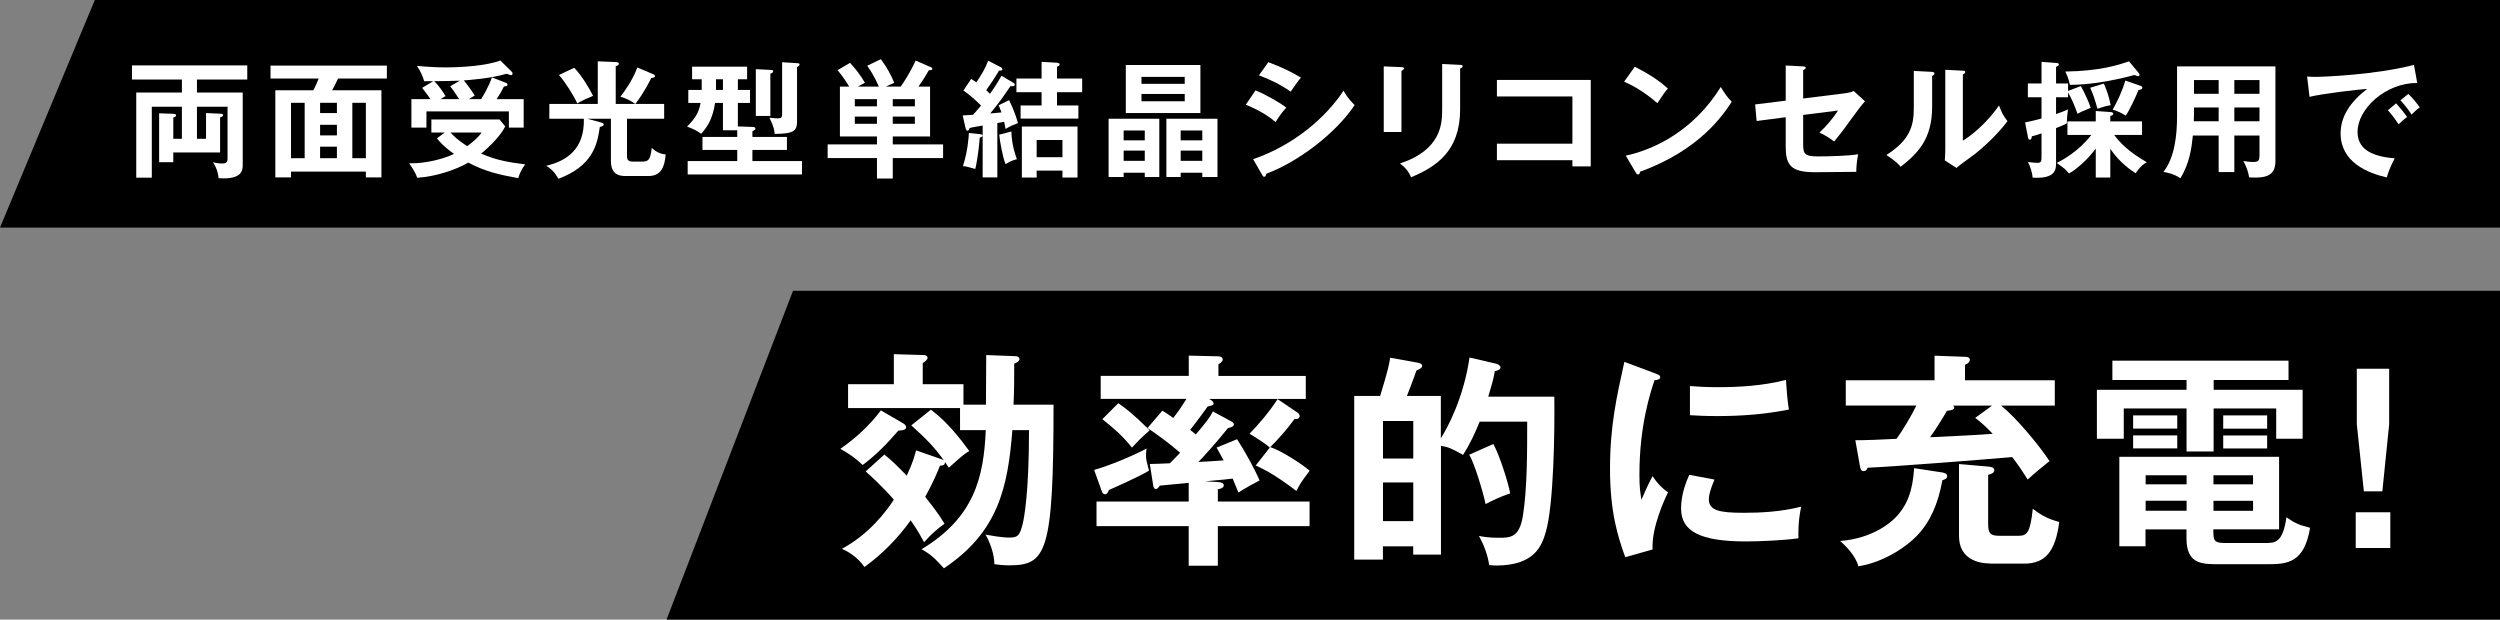
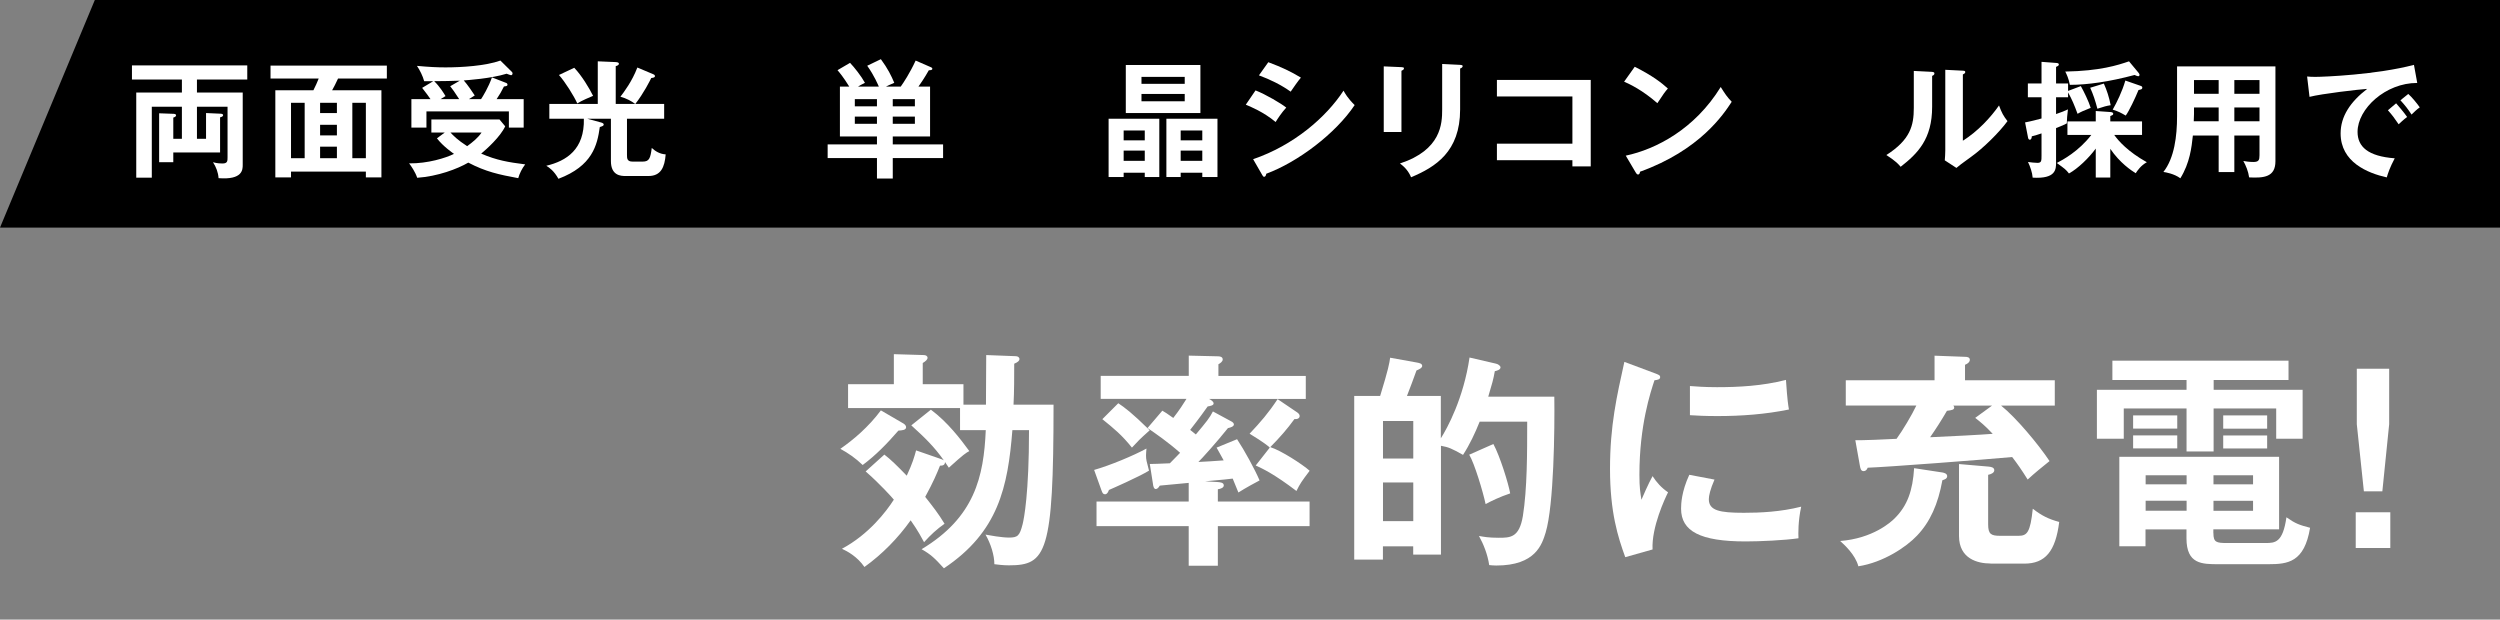
<svg xmlns="http://www.w3.org/2000/svg" id="_レイヤー_2" viewBox="0 0 395.43 98">
  <rect x="0" y="0" width="395.43" height="98" fill="#808080" stroke="none" />
  <defs>
    <style>.cls-1,.cls-2{stroke-width:0px;}.cls-2{fill:#fff;}</style>
  </defs>
  <g id="_デザイン">
    <polygon class="cls-1" points="0 36 395.43 36 395.43 0 15 0 0 36" />
    <path class="cls-2" d="m32.59,21.96v-4.08l2.22.1c.22,0,.48.04.48.24s-.24.28-.48.34v5.56h-7.4v1.54h-2.24v-7.74l2.16.08c.22,0,.52.02.52.24,0,.2-.24.3-.44.36v3.36h1.36v-5.08h-4.76v11.22h-2.46v-13.46h7.22v-2.06h-7.9v-2.24h18.24v2.24h-7.96v2.06h7.24v11.44c0,.74,0,2.4-3.82,2.1-.06-.92-.4-1.78-.88-2.52.66.2,1.34.2,1.5.2.8,0,.8-.4.8-.98v-8h-4.84v5.08h1.44Z" />
    <path class="cls-2" d="m46.03,27.14v.92h-2.48v-13.78h6.02c.38-.74.58-1.22.84-1.86h-7.62v-2.04h18.4v2.04h-7.72c-.4.86-.6,1.26-.94,1.86h7.8v13.78h-2.46v-.92h-11.84Zm2.16-2.12v-8.76h-2.16v8.76h2.16Zm5.1-7.14v-1.62h-2.66v1.62h2.66Zm0,3.54v-1.68h-2.66v1.68h2.66Zm0,3.6v-1.82h-2.66v1.82h2.66Zm4.58,0v-8.76h-2.14v8.76h2.14Z" />
    <path class="cls-2" d="m70.35,20.96h-2.12v-2.06h10.78l.9,1.08c-.8,1.7-2.98,3.64-3.8,4.32,2.48,1.06,4.28,1.36,6.96,1.7-.5.64-.9,1.46-1.1,2.18-3.04-.56-5.16-1.02-7.9-2.46-1.72,1-4.84,2.18-8.08,2.4-.32-.94-.94-1.84-1.28-2.28,2.96.04,5.8-.86,7.1-1.5-.14-.1-1.72-1.18-2.7-2.46l1.24-.92Zm5.74-5.28c.26-.38,1.2-1.92,1.72-3.44l2.26.88c.12.04.2.16.2.26,0,.22-.14.24-.56.3-.48.96-.56,1.06-1.16,2h4.28v4.5h-2.34v-2.56h-13.04v2.56h-2.38v-4.5h3.02c-.2-.3-.68-.98-1.32-1.78l1.76-1.06h-1.44c-.2-.78-.7-1.78-1.14-2.42,1.94.18,3.22.24,4.52.24,2.58,0,6.34-.24,8.68-1.08l1.84,1.82c.06.06.08.16.08.22,0,.18-.14.28-.24.28-.08,0-.42-.14-.7-.24-2.52.78-6.26,1.02-6.78,1.06.58.64,1.4,1.86,1.74,2.38-.52.32-.7.44-.92.58h1.92Zm-3.36-2.92c-1.8.06-2,.06-4.06.08.86.8,1.58,1.98,1.8,2.36-.44.26-.62.38-.8.48h2.96c-.82-1.24-.94-1.44-1.42-2.04l1.52-.88Zm-1.48,8.2c.42.46,1.12,1.18,2.64,2.16.88-.64,1.74-1.34,2.28-2.16h-4.92Z" />
    <path class="cls-2" d="m102.57,27.84h-3.64c-.72,0-2.3-.06-2.3-2.36v-6.7h-3.74l1.98.54c.32.08.62.16.62.38,0,.2-.2.26-.62.4-.4,2.88-1.18,6.16-6.54,8.18-.72-1.28-1.44-1.76-1.92-2.06,3.2-.76,6.06-2.6,5.94-7.44h-5.46v-2.34h7.66v-6.74l2.82.12c.28.02.52.06.52.26,0,.26-.36.34-.5.38v5.98h3.08c-.54-.42-1.42-.9-2.34-1.14.58-.76,1.84-2.42,2.68-4.62l2.42,1.02c.24.1.36.16.36.34,0,.22-.26.26-.58.3-.24.48-1.18,2.38-2.52,4.1h4.56v2.34h-5.88v5.7c0,.56,0,1.08.88,1.08h1.6c1.04,0,1.22-.5,1.44-2.16.58.54,1.28.96,2.2,1.02-.16,2.04-.76,3.42-2.72,3.42Zm-11.26-11.48c-.54-1.2-1.9-3.38-2.9-4.5l2.42-1.14c1.2,1.26,2.36,3.2,2.98,4.44-.4.16-1.86.78-2.5,1.2Z" />
-     <path class="cls-2" d="m116.71,14.22h1.92v2.06h-1.92v3.72l2.42.08c.14,0,.36.06.36.26,0,.18-.14.24-.48.42v.9h5.46v2.06h-5.46v1.76h7.84v2.12h-18.08v-2.12h7.84v-1.76h-5.5v-2.06h5.5v-1.06h-2.26v-4.32h-1.24c-.42,2.6-1.22,3.78-2.2,4.88-.72-.52-1.46-.86-2.24-1.14,1.34-1.32,1.9-2.3,2.14-3.74h-1.94v-2.06h2.12v-1.68h-1.52v-2h8.7v2h-1.46v1.68Zm-2.36-1.68h-1.1v1.68h1.1v-1.68Zm7.58-1.48c.2.02.36.02.36.22,0,.22-.26.32-.44.38v6.68h-2.3v-7.4l2.38.12Zm4.26-1.06c.14,0,.28.04.28.2,0,.2-.26.34-.4.4v8.5c0,1.48-.3,2.08-3.54,2.08-.04-.48-.08-1.04-.82-2.56.72.1,1.22.1,1.34.1.66,0,.66-.26.66-.92v-7.96l2.48.16Z" />
    <path class="cls-2" d="m139.01,13.7c-.12-.26-.7-1.7-1.84-3.3l2.16-1.04c1.1,1.5,1.64,2.6,2.12,3.74-.8.32-1,.46-1.32.6h2.34c.44-.62,1.44-2.12,2.36-4.12l2.48,1.08c.08.04.16.12.16.22,0,.16-.14.22-.56.24-.66,1.18-1.42,2.28-1.64,2.58h1.84v7.88h-5.9v1.26h7.96v2.16h-7.96v3.24h-2.5v-3.24h-7.8v-2.16h7.8v-1.26h-5.86v-7.88h1.48c-.94-1.52-1.54-2.22-1.86-2.6l1.98-1.16c.66.68,1.78,2.1,2.36,3.16-.64.3-.86.46-1.1.6h3.3Zm-.3,3.12v-1.14h-3.5v1.14h3.5Zm-3.5,1.62v1.14h3.5v-1.14h-3.5Zm9.5-1.62v-1.14h-3.5v1.14h3.5Zm-3.5,1.62v1.14h3.5v-1.14h-3.5Z" />
-     <path class="cls-2" d="m160.29,13.1c.14.08.22.18.22.34,0,.26-.58.2-.68.18-1.28,1.88-1.78,2.6-3.2,4.32.52-.04.64-.04,1.78-.16-.26-.68-.32-.82-.44-1.14l1.64-.8c.62,1.28,1.04,2.32,1.4,3.62-.94.38-1.22.5-1.96.94-.1-.58-.14-.8-.22-1.14-.34.06-.64.14-1.08.2v8.6h-2.32v-8.2c-1.38.24-1.52.26-2.06.38-.06.18-.14.44-.34.44-.12,0-.24-.16-.3-.38l-.46-2.04c.22-.02,1.5-.1,1.64-.1.42-.46,1.1-1.26,1.26-1.46-.14-.14-1.28-1.34-2.78-2.38l1.22-1.84c.46.3.6.4.82.54.84-1.22,1.34-2.08,1.88-3.42l2,1.04c.14.08.24.16.24.32,0,.18-.12.2-.54.22-.78,1.34-1.66,2.6-2.02,3.08.3.28.42.42.6.58,1-1.42,1.52-2.32,1.82-2.86l1.88,1.12Zm-5.28,8.12c.12.02.4.06.4.22,0,.2-.3.3-.44.32-.06.68-.22,2.8-.7,4.96-.74-.2-1.44-.4-1.96-.46.76-2.28.92-4.64.94-5.22l1.76.18Zm4.96-.42c.06,2.1.62,3.7.88,4.38-.78.2-.98.32-1.8.78-.44-1.04-.92-3.7-1-4.66l1.92-.5Zm11.2-8.38v2.16h-3.98v2.1h3.38v2.08h-9.14v-2.08h3.32v-2.1h-3.98v-2.16h3.98v-2.64l2.42.14c.2.02.44.08.44.26,0,.2-.22.28-.42.38v1.86h3.98Zm-7.2,14.56v1.1h-2.34v-8.06h8.8v8.06h-2.38v-1.1h-4.08Zm4.08-2.12v-2.72h-4.08v2.72h4.08Z" />
    <path class="cls-2" d="m177.73,27.32v.68h-2.38v-9.22h8.02v9.22h-2.3v-.68h-3.34Zm3.34-5.12v-1.56h-3.34v1.56h3.34Zm0,3.24v-1.62h-3.34v1.62h3.34Zm-3-15.16h11.8v7.6h-11.8v-7.6Zm9.32,2.98v-1.1h-6.84v1.1h6.84Zm0,2.76v-1.16h-6.84v1.16h6.84Zm-.64,11.3v.68h-2.26v-9.22h8.08v9.22h-2.4v-.68h-3.42Zm3.42-5.12v-1.56h-3.42v1.56h3.42Zm0,3.24v-1.62h-3.42v1.62h3.42Z" />
-     <path class="cls-2" d="m198.59,14.3c1.56.6,4.08,2.08,4.86,2.72-.72.76-1.44,1.88-1.68,2.28-1.88-1.58-4.08-2.48-4.72-2.74l1.54-2.26Zm-.38,10.88c6.44-2.2,11.54-6.62,14.3-10.84.22.4.64,1.18,1.76,2.28-3.02,4.52-9,9.02-13.98,10.86-.04.2-.1.48-.34.48-.14,0-.2-.1-.3-.28l-1.44-2.5Zm2.4-15.34c2.14.8,3.54,1.46,5.16,2.44-.4.44-1.3,1.74-1.62,2.22-1.54-1.1-3.28-1.94-5.02-2.58l1.48-2.08Z" />
+     <path class="cls-2" d="m198.59,14.3c1.56.6,4.08,2.08,4.86,2.72-.72.76-1.44,1.88-1.68,2.28-1.88-1.58-4.08-2.48-4.72-2.74l1.54-2.26Zm-.38,10.88c6.44-2.2,11.54-6.62,14.3-10.84.22.4.64,1.18,1.76,2.28-3.02,4.52-9,9.02-13.98,10.86-.04.2-.1.48-.34.48-.14,0-.2-.1-.3-.28l-1.44-2.5Zm2.4-15.34c2.14.8,3.54,1.46,5.16,2.44-.4.44-1.3,1.74-1.62,2.22-1.54-1.1-3.28-1.94-5.02-2.58l1.48-2.08" />
    <path class="cls-2" d="m221.67,10.62c.24.02.4.02.4.2,0,.2-.24.3-.4.38v9.68h-2.8v-10.38l2.8.12Zm9.28-.36c.3.02.4.08.4.18,0,.26-.26.34-.4.4v6.48c0,6.68-3.9,9.1-7.76,10.72-.34-.84-.92-1.58-1.76-2.18,6.54-2.14,6.68-6.32,6.68-8.52v-7.22l2.84.14Z" />
    <path class="cls-2" d="m236.77,25.34v-2.62h11.94v-7.46h-11.94v-2.62h14.84v13.68h-2.9v-.98h-11.94Z" />
    <path class="cls-2" d="m258.57,10.56c2.94,1.48,4.3,2.6,5.24,3.44-.42.48-.72.88-1.66,2.32-2.36-2.06-4.3-2.98-5.26-3.4l1.68-2.36Zm-1.42,14.06c4.8-1.02,10.92-4.2,15.02-10.86.72,1.14.96,1.52,1.74,2.34-1.3,2-5.06,7.66-14.5,11.06-.04.2-.06.44-.34.44-.14,0-.26-.16-.36-.34l-1.56-2.64Z" />
-     <path class="cls-2" d="m282.45,10.36l2.76.14c.2.02.4.02.4.22s-.24.3-.4.34v4.52l6.56-.82c.86-.1,1.24-.28,1.44-.36l1.78,1.62c-.72.82-.9,1.06-2.46,3.2-1.04,1.46-1.82,2.44-2.42,3.16-.94-.74-1.98-1.24-2.32-1.42,1.08-1,2.16-2.26,2.94-3.48l-5.52.7v4.66c0,1.56.3,1.9,2.38,1.9,1.54,0,4.84-.08,6.32-.34-.16.74-.3,1.9-.3,2.78-.8.02-6.26.06-6.6.06-3.82,0-4.56-1.22-4.56-4.04v-4.66l-4.6.6-.24-2.62,4.84-.6v-5.56Z" />
    <path class="cls-2" d="m305.51,11.36c.2.02.46.02.46.26,0,.22-.2.32-.36.38v4.9c0,5.08-2.26,7.36-4.98,9.48-.32-.38-.72-.86-2.26-1.86,3.8-2.42,4.34-4.68,4.34-7.44v-5.86l2.8.14Zm4.96-.18c.22.02.38.02.38.22s-.2.28-.38.38v10.48c2.38-1.5,4.38-3.66,5.72-5.58.42,1.16.7,1.66,1.34,2.48-1.32,1.8-3.84,4.28-5.72,5.62-1.66,1.2-1.84,1.34-2.36,1.78l-1.84-1.2c.04-.54.08-1.04.08-1.58v-12.74l2.78.14Z" />
    <path class="cls-2" d="m327.11,13.2v1.18l2.02-.76c.48.84,1.26,2.46,1.56,3.44-1.28.52-1.44.58-2.08.94-.5-1.36-.88-2.28-1.5-3.38v.76h-1.9v2.66c.96-.34,1.26-.44,1.88-.74-.12.82-.16,1.6-.18,2.22-.7.36-1.5.66-1.7.74v5.44c0,1.06,0,2.62-3.7,2.4-.06-.82-.4-1.78-.74-2.48.38.06,1.12.14,1.5.14.64,0,.64-.32.64-1.18v-3.48c-.8.28-1.12.36-1.54.46,0,.16-.04.54-.32.54-.06,0-.22-.06-.26-.28l-.48-2.46c.9-.16,2.08-.48,2.6-.62v-3.36h-2.16v-2.18h2.16v-3.42l2.4.18c.2.02.34.08.34.24,0,.2-.22.28-.44.38v2.62h1.9Zm4.38,10.3c-1.08,1.48-2.84,3.18-4.24,3.94-.48-.62-.62-.72-1.92-1.66.94-.5,3.42-1.8,5.46-4.44h-3.78v-2.14h4.48v-1.64l2.3.16c.22.02.46.06.46.28,0,.18-.12.22-.46.36v.84h5.02v2.14h-4.4c.68.96,2.16,2.64,5.16,4.32-.94.5-1.52,1.36-1.76,1.74-.7-.44-2.5-1.62-4.02-3.86v4.54h-2.3v-4.58Zm6.74-12.02c.1.12.18.24.18.36s-.06.22-.22.22c-.12,0-.32-.1-.56-.2-4.04,1.08-7.48,1.56-10.24,1.56-.18-1-.5-1.64-.72-2.1,5.48-.1,8.28-1,10.08-1.62l1.48,1.78Zm-5.46,1.74c.46,1.02.84,2.18,1.08,3.42-.72.12-1,.2-2.1.56-.36-1.36-.64-2.2-1.14-3.32l2.16-.66Zm5.82.36c.22.08.26.16.26.28,0,.24-.12.28-.6.38-.48,1.2-1.54,3.42-2.02,4.04-.88-.5-1.04-.6-2.06-.94.66-1.16,1.48-2.82,2-4.6l2.42.84Z" />
    <path class="cls-2" d="m353.41,27.22h-2.48v-5.78h-4.08c-.2,1.88-.48,4.34-1.98,6.76-.96-.72-2.36-.96-2.68-1,1.74-2.2,2.16-5.7,2.16-8.78v-7.92h15.56v15c0,2.5-1.8,2.68-4.16,2.56-.12-.92-.52-1.9-.92-2.6.32.06.92.16,1.58.16.86,0,.98-.3.98-1.08v-3.1h-3.98v5.78Zm-2.48-10.22h-3.9v1.04c0,.36-.02.8-.04,1.14h3.94v-2.18Zm0-4.34h-3.9v2.18h3.9v-2.18Zm2.48,2.18h3.98v-2.18h-3.98v2.18Zm0,4.34h3.98v-2.18h-3.98v2.18Z" />
    <path class="cls-2" d="m382.34,13.12c-5-.02-9.44,4.08-9.44,7.74,0,2.34,1.64,3.86,5.88,4.18-.78,1.46-1.08,2.4-1.26,3.02-3.04-.68-7.3-2.42-7.3-6.96,0-2.68,1.52-4.98,4.2-7.04-1.28.08-7.18.76-9.12,1.26l-.38-3.22c.38.04.76.06,1.3.06,1.36,0,9.7-.34,15.6-1.9l.52,2.86Zm-3.34,3.22c.28.32,1.28,1.48,1.74,2.16-.5.36-1.22,1.04-1.34,1.16-.68-1-1.02-1.46-1.7-2.22l1.3-1.1Zm1.92-1.48c.56.48,1.42,1.54,1.82,2.12-.44.3-.92.76-1.3,1.14-.62-.94-1-1.42-1.76-2.26l1.24-1Z" />
-     <polygon class="cls-1" points="105.43 98 395.43 98 395.43 46 125.43 46 105.43 98" />
    <path class="cls-2" d="m142.96,67.03c.22.14.36.36.36.54,0,.47-.65.5-1.22.54-1.84,2.12-3.6,3.92-5.65,5.44-1.12-1.08-2.27-1.87-3.53-2.56,2.02-1.4,4.43-3.42,6.41-6.08l3.64,2.12Zm-3.1,4.86c1.04.79,2.02,1.76,3.56,3.35.94-2.02,1.19-2.95,1.48-4l4.03,1.4c.14.04.22.11.36.18-1.58-2.23-3.02-3.6-5.15-5.54l3.1-2.48c2.66,1.98,4.68,4.64,6.08,6.55-.54.29-.86.47-3.24,2.63-.32-.47-.4-.61-.61-.9,0,.47-.32.58-.79.58-.47,1.19-1.08,2.63-2.34,4.93,1.22,1.55,2.05,2.59,3.06,4.25-1.22.86-2.2,1.76-3.24,2.92-.4-.72-.9-1.73-2.12-3.46-2.02,2.84-4.5,5.36-7.31,7.38-1.15-1.66-2.7-2.48-3.56-2.88,4.25-2.27,7.02-5.9,8.21-7.77-.22-.29-2.3-2.59-4.46-4.46l2.95-2.66Zm20.81-15.55c.32,0,.58.18.58.47,0,.22-.22.47-.83.72,0,2.09,0,4.36-.11,6.48h6.33c0,23.54-1.15,25.41-7.06,25.41-.97,0-1.69-.11-2.3-.18,0-1.37-.54-3.2-1.4-4.68.58.11,2.56.47,3.71.47,1.4,0,1.69-.29,2.16-2.12.22-.9,1.01-4.82,1.01-14.87h-2.63c-.72,9-2.2,16.09-10.83,21.85-1.44-1.58-2.02-2.16-3.53-3.02,8.39-5.04,9.83-11.45,10.15-18.83h-4.07v-3.49h-17.71v-3.78h7.24v-4.75l4.72.14c.32,0,.61.14.61.43s-.29.54-.76.83v3.35h6.44v3.24h3.56c0-1.26.04-6.73.04-7.85l4.68.18Z" />
    <path class="cls-2" d="m173.06,74.33c2.52-.72,6.16-2.23,8.28-3.38-.04.5-.07.76-.07,1.08,0,.68.07.87.47,2.41-1.55.97-6.01,2.92-6.34,3.06-.11.32-.29.68-.61.68-.29,0-.4-.14-.58-.65l-1.15-3.2Zm21.71-7.67c.14.07.4.25.4.47,0,.32-.5.5-.94.58-1.66,2.09-4.25,4.97-4.68,5.36.94-.04,2.56-.14,4-.25-.5-.94-.83-1.48-1.12-2.02l3.24-1.33c1.15,1.73,2.84,4.82,3.56,6.52-.68.36-2.16,1.15-3.35,1.91-.47-1.12-.65-1.58-.9-2.2-.83.11-1.19.14-4.36.43l1.91.11c.47.04,1.04.07,1.04.54,0,.36-.47.54-.94.61v1.94h14.51v3.89h-14.51v6.26h-4.61v-6.26h-14.58v-3.89h14.58v-2.95c-.72.07-3.92.36-4.57.43-.25.4-.43.54-.65.54-.29,0-.4-.47-.43-.79l-.5-3.17c.68,0,1.48-.04,3.17-.11,1.15-1.15,1.26-1.3,1.62-1.66-1.87-1.66-3.89-3.06-5.15-3.92l2.34-2.74c.47.29.65.36,1.73,1.15,1.01-1.3,1.58-2.2,2.09-3.02h-13.57v-3.64h13.93v-3.2l4.61.11c.25,0,.76.04.76.5,0,.32-.36.58-.68.76v1.84h13.82v3.64h-15.3c.36.18.72.43.72.72s-.47.4-.94.47c-1.37,1.94-2.52,3.38-2.77,3.71.18.14.36.29.9.72,1.69-2.02,2.16-2.59,2.7-3.64l2.92,1.58Zm-17.89-2.88c1.01.68,2.12,1.48,4.97,4.28-1.73,1.55-1.76,1.62-2.81,2.74-1.58-1.98-2.81-2.99-4.68-4.5l2.52-2.52Zm23.97,7.02c-.76-.72-2.77-1.94-3.2-2.2,1.73-1.83,2.99-3.28,4.43-5.47l3.13,2.12c.14.11.36.29.36.54,0,.4-.4.54-.83.5-1.12,1.55-2.34,2.95-3.82,4.43,1.73.54,5.11,2.74,6.23,3.74-1.3,1.73-1.48,1.98-2.09,3.2-3.49-2.66-5.33-3.53-6.44-4.03l2.23-2.84Z" />
    <path class="cls-2" d="m245.85,62.74c.07,5.22-.07,17.13-1.37,21.49-.58,1.87-1.58,5.22-7.81,5.22-.5,0-.72-.04-1.12-.07-.25-1.69-.9-3.31-1.62-4.61.72.14,1.58.29,3.1.29,1.84,0,3.28,0,3.85-3.46.68-4.28.68-9.94.68-14.9h-7.52c-.72,1.8-1.58,3.63-2.63,5.25-1.8-1.01-2.27-1.22-3.49-1.44v17.21h-4.39v-1.3h-4.79v2.09h-4.54v-25.88h4.1c1.3-4.21,1.48-5.25,1.58-6.05l4.21.76c.36.07.86.14.86.54,0,.29-.32.47-.9.72-.68,1.87-.76,2.09-1.51,4.03h5.36v6.7c1.01-1.58,3.6-6.33,4.54-12.78l4.18.97c.36.07.72.36.72.58,0,.4-.58.54-.9.61-.25,1.4-.4,1.87-1.04,4.03h10.44Zm-27.1,9.79h4.79v-5.94h-4.79v5.94Zm4.79,3.78h-4.79v6.12h4.79v-6.12Zm12.67-6.08c1.04,1.91,2.38,6.23,2.66,7.81-1.62.54-3.02,1.22-3.89,1.69-.4-1.91-1.76-6.44-2.59-7.81l3.82-1.69Z" />
    <path class="cls-2" d="m261.76,59.04c.54.22.83.29.83.61,0,.36-.36.43-.9.5-.61,1.87-2.38,7.09-2.38,14.94,0,2.09.14,2.81.32,3.96.11-.29,1.19-2.74,1.76-3.74.65,1.01,1.4,1.84,2.45,2.56-.47.94-2.63,5.51-2.45,9.04l-4.32,1.22c-1.15-3.17-2.41-7.09-2.41-13.97s1.08-11.52,2.27-16.92l4.82,1.8Zm9.43,16.81c-.68,1.55-.9,2.56-.9,3.1,0,1.8,1.66,2.16,5.54,2.16,2.56,0,5.8-.14,9.07-.97-.5,2.27-.47,4.32-.43,5-2.2.32-6.08.5-8.35.5-7.2,0-10.22-1.62-10.22-5.18,0-.76.07-2.7,1.3-5.36l4,.76Zm-3.89-14.79c1.01.07,2.27.18,4.28.18,3.35,0,7.13-.18,10.91-1.15.22,3.31.36,4.03.47,4.68-3.71.76-7.52,1.04-11.3,1.04-1.98,0-3.28-.07-4.36-.14v-4.61Z" />
    <path class="cls-2" d="m307.23,74.73c.18.04.76.14.76.58,0,.4-.4.54-.76.65-.68,3.78-1.94,6.59-4,8.75-1.69,1.8-5.33,4.25-9.29,4.86-.47-1.84-2.27-3.46-2.88-4,5.18-.4,8.03-2.99,8.6-3.56,2.05-2.02,2.88-4.43,3.1-7.96l4.46.68Zm17.78-14.58v4h-8.5c2.38,1.91,5.87,6.08,7.67,8.78-1.08.86-2.41,1.94-3.46,2.92-.97-1.55-1.62-2.48-2.45-3.56-4.68.43-19.69,1.58-22.86,1.69-.04.14-.22.54-.65.54-.4,0-.5-.4-.58-.86l-.72-4.03c.86.04,5.22-.14,6.52-.22.97-1.33,2.41-3.74,3.13-5.26h-11.16v-4h14.04v-3.89l4.82.18c.29,0,.76.04.76.47,0,.4-.43.65-.76.79v2.45h14.18Zm-16.05,4c.07.11.14.18.14.29,0,.36-.29.43-1.15.54-.83,1.44-1.73,2.84-2.66,4.18,3.28-.14,8.17-.4,9.9-.54-1.22-1.3-1.98-1.91-2.77-2.52l2.66-1.94h-6.12Zm5.87,24.98c-1.98,0-4.97-.72-4.97-4.36v-11.37l4.64.4c.4.04.94.11.94.58,0,.43-.58.65-.97.72v7.85c0,1.55.47,1.8,1.91,1.8h2.88c1.37,0,1.87-.5,2.27-4.28,1.4,1.08,2.45,1.62,4.18,2.09-.58,4.64-2.2,6.59-5.51,6.59h-5.36Z" />
    <path class="cls-2" d="m350.14,61.66h14.07v7.74h-4.18v-4.79h-9.9v6.8h-4.28v-6.8h-9.93v4.79h-4.25v-7.74h14.18v-1.55h-11.73v-3.06h27.86v3.06h-11.84v1.55Zm-.04,22.68c0,1.44.47,1.55,2.16,1.55h6.08c1.51,0,2.74-.04,3.31-4.07,1.44,1.01,2.05,1.22,3.74,1.66-.9,5.47-3.53,5.76-6.59,5.76h-7.88c-2.63,0-5.08,0-5.08-4.1v-1.4h-6.48v2.66h-4.14v-14.15h25.27v11.48h-10.4v.61Zm-5.72-18.64v2.09h-6.98v-2.09h6.98Zm0,3.17v2.05h-6.98v-2.05h6.98Zm1.48,6.3h-6.48v1.44h6.48v-1.44Zm0,4.03h-6.48v1.58h6.48v-1.58Zm4.25-2.59h6.26v-1.44h-6.26v1.44Zm0,4.18h6.26v-1.58h-6.26v1.58Zm8.49-15.08v2.09h-6.95v-2.09h6.95Zm0,3.17v2.05h-6.95v-2.05h6.95Z" />
    <path class="cls-2" d="m378.08,81.03v5.65h-5.47v-5.65h5.47Zm-.18-22.71v8.78l-1.08,10.62h-2.92l-1.12-10.62v-8.78h5.11Z" />
  </g>
</svg>